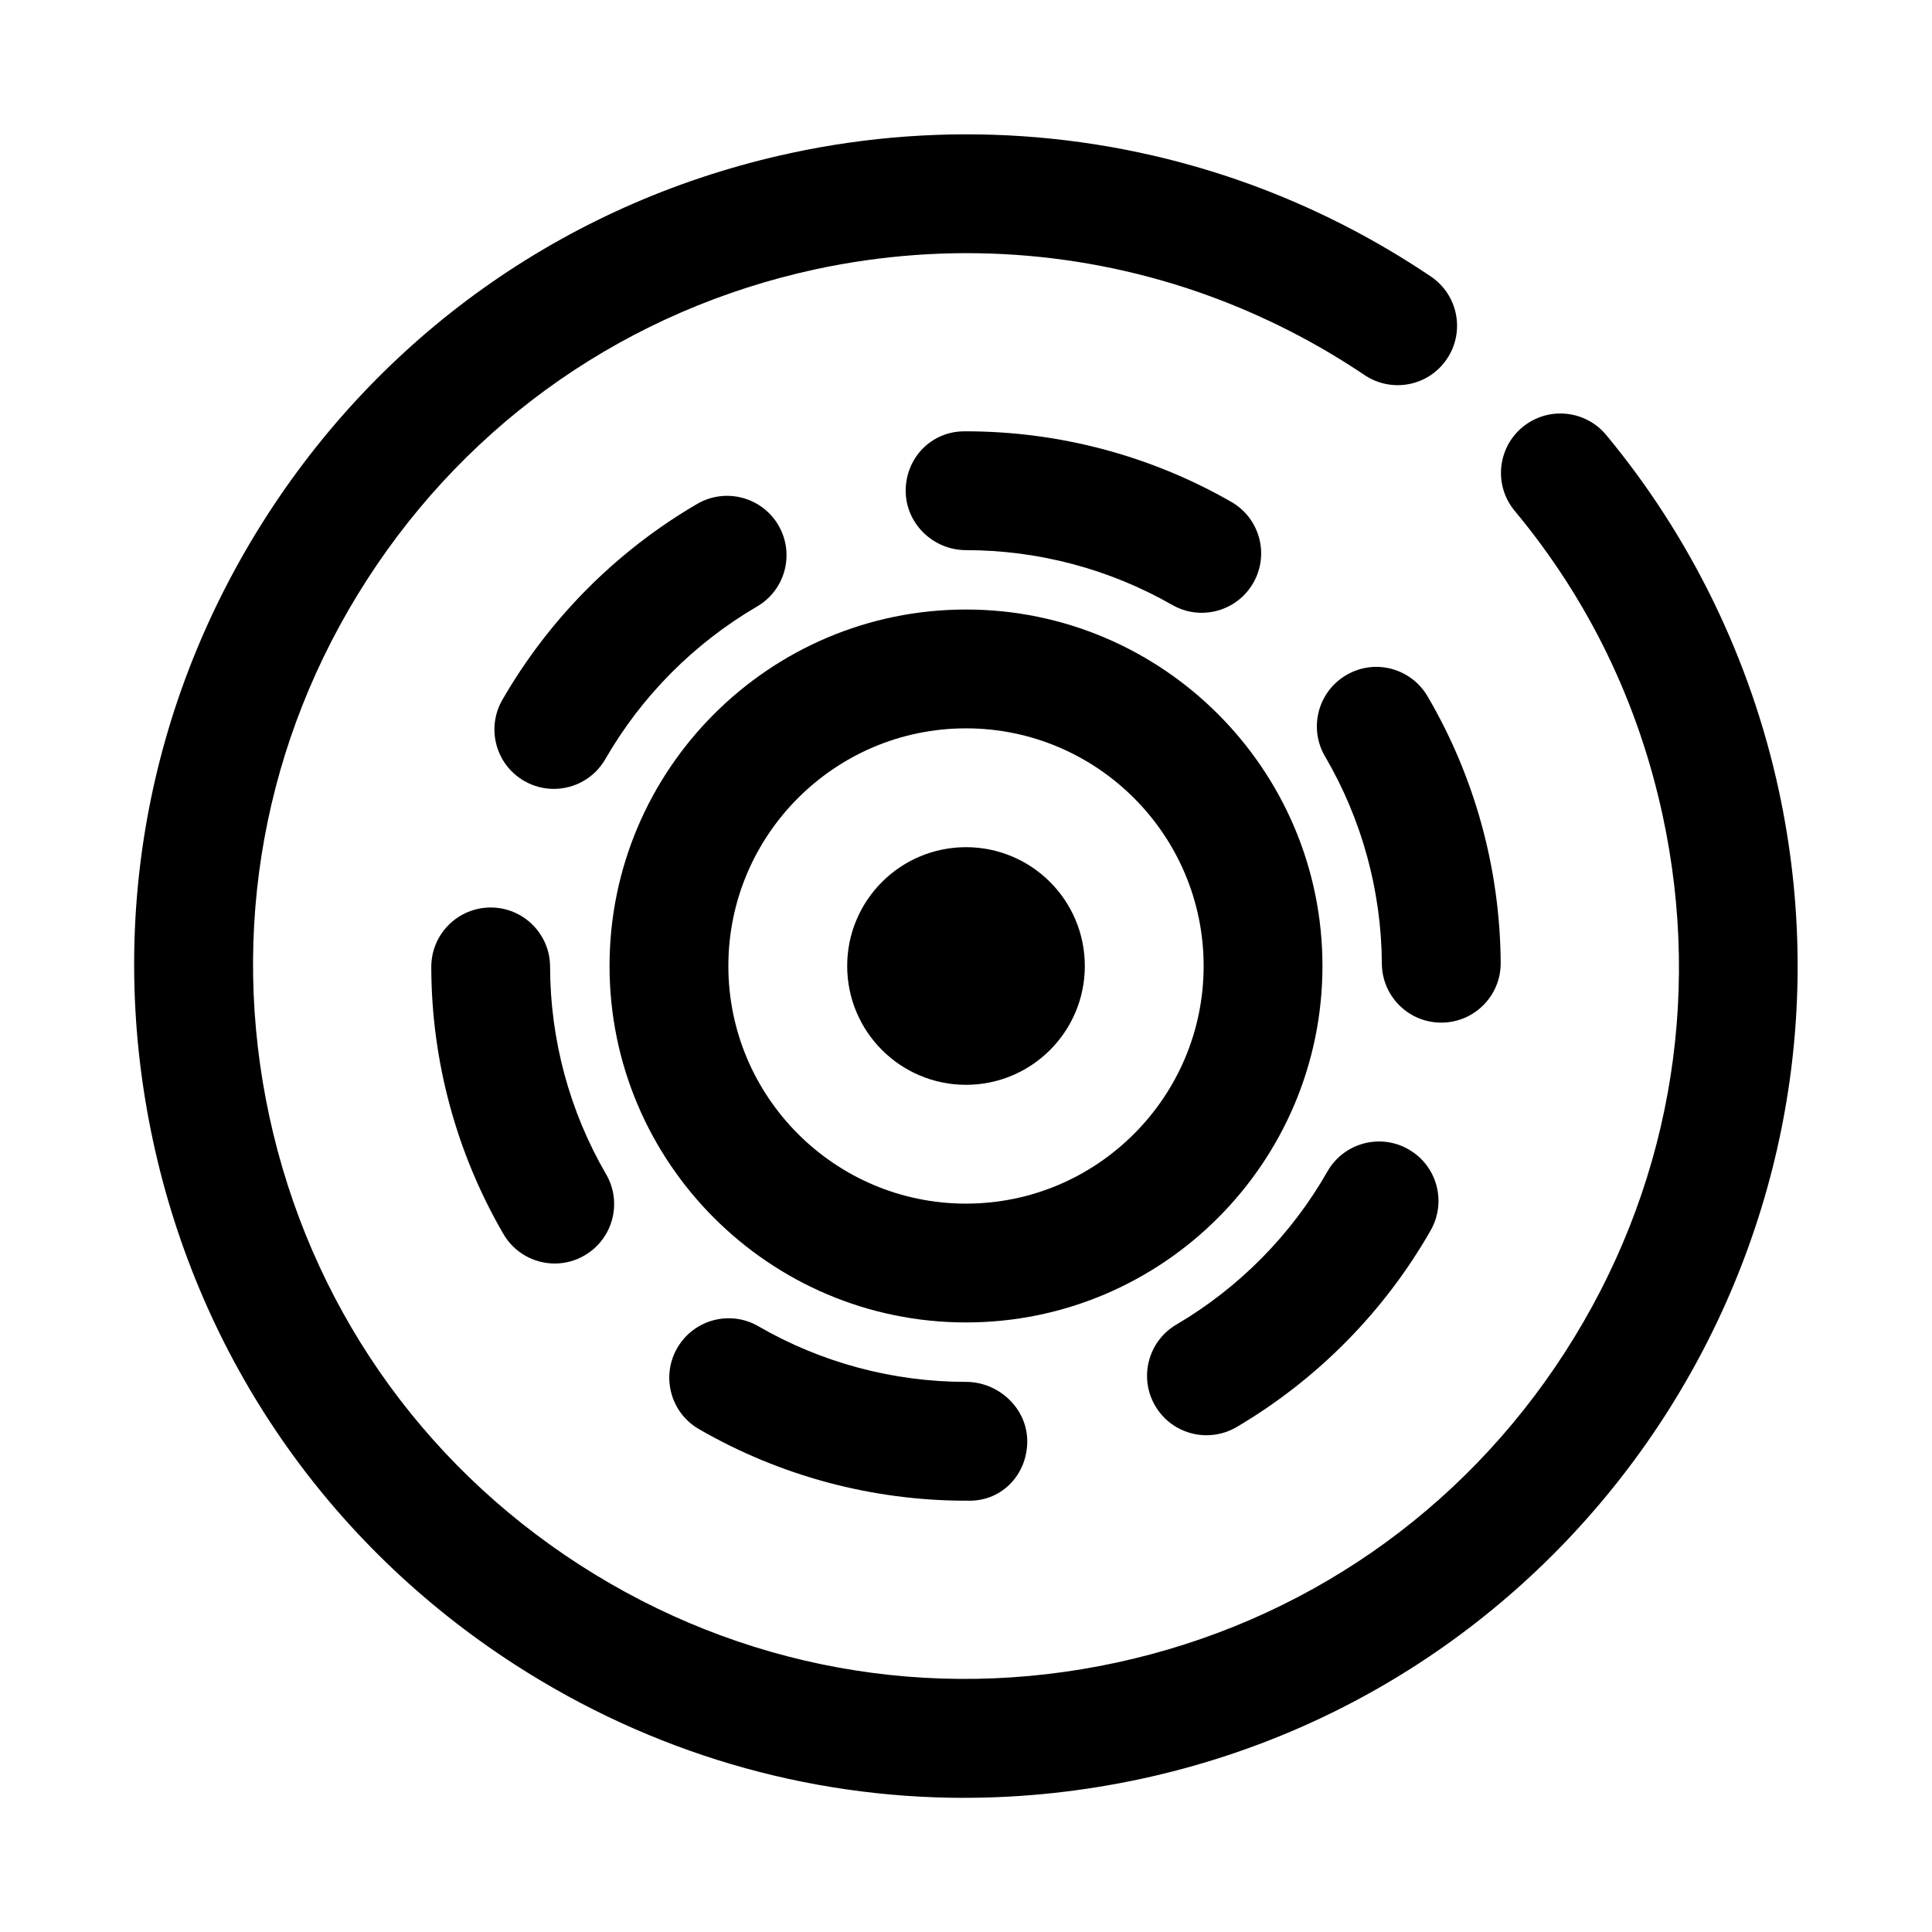
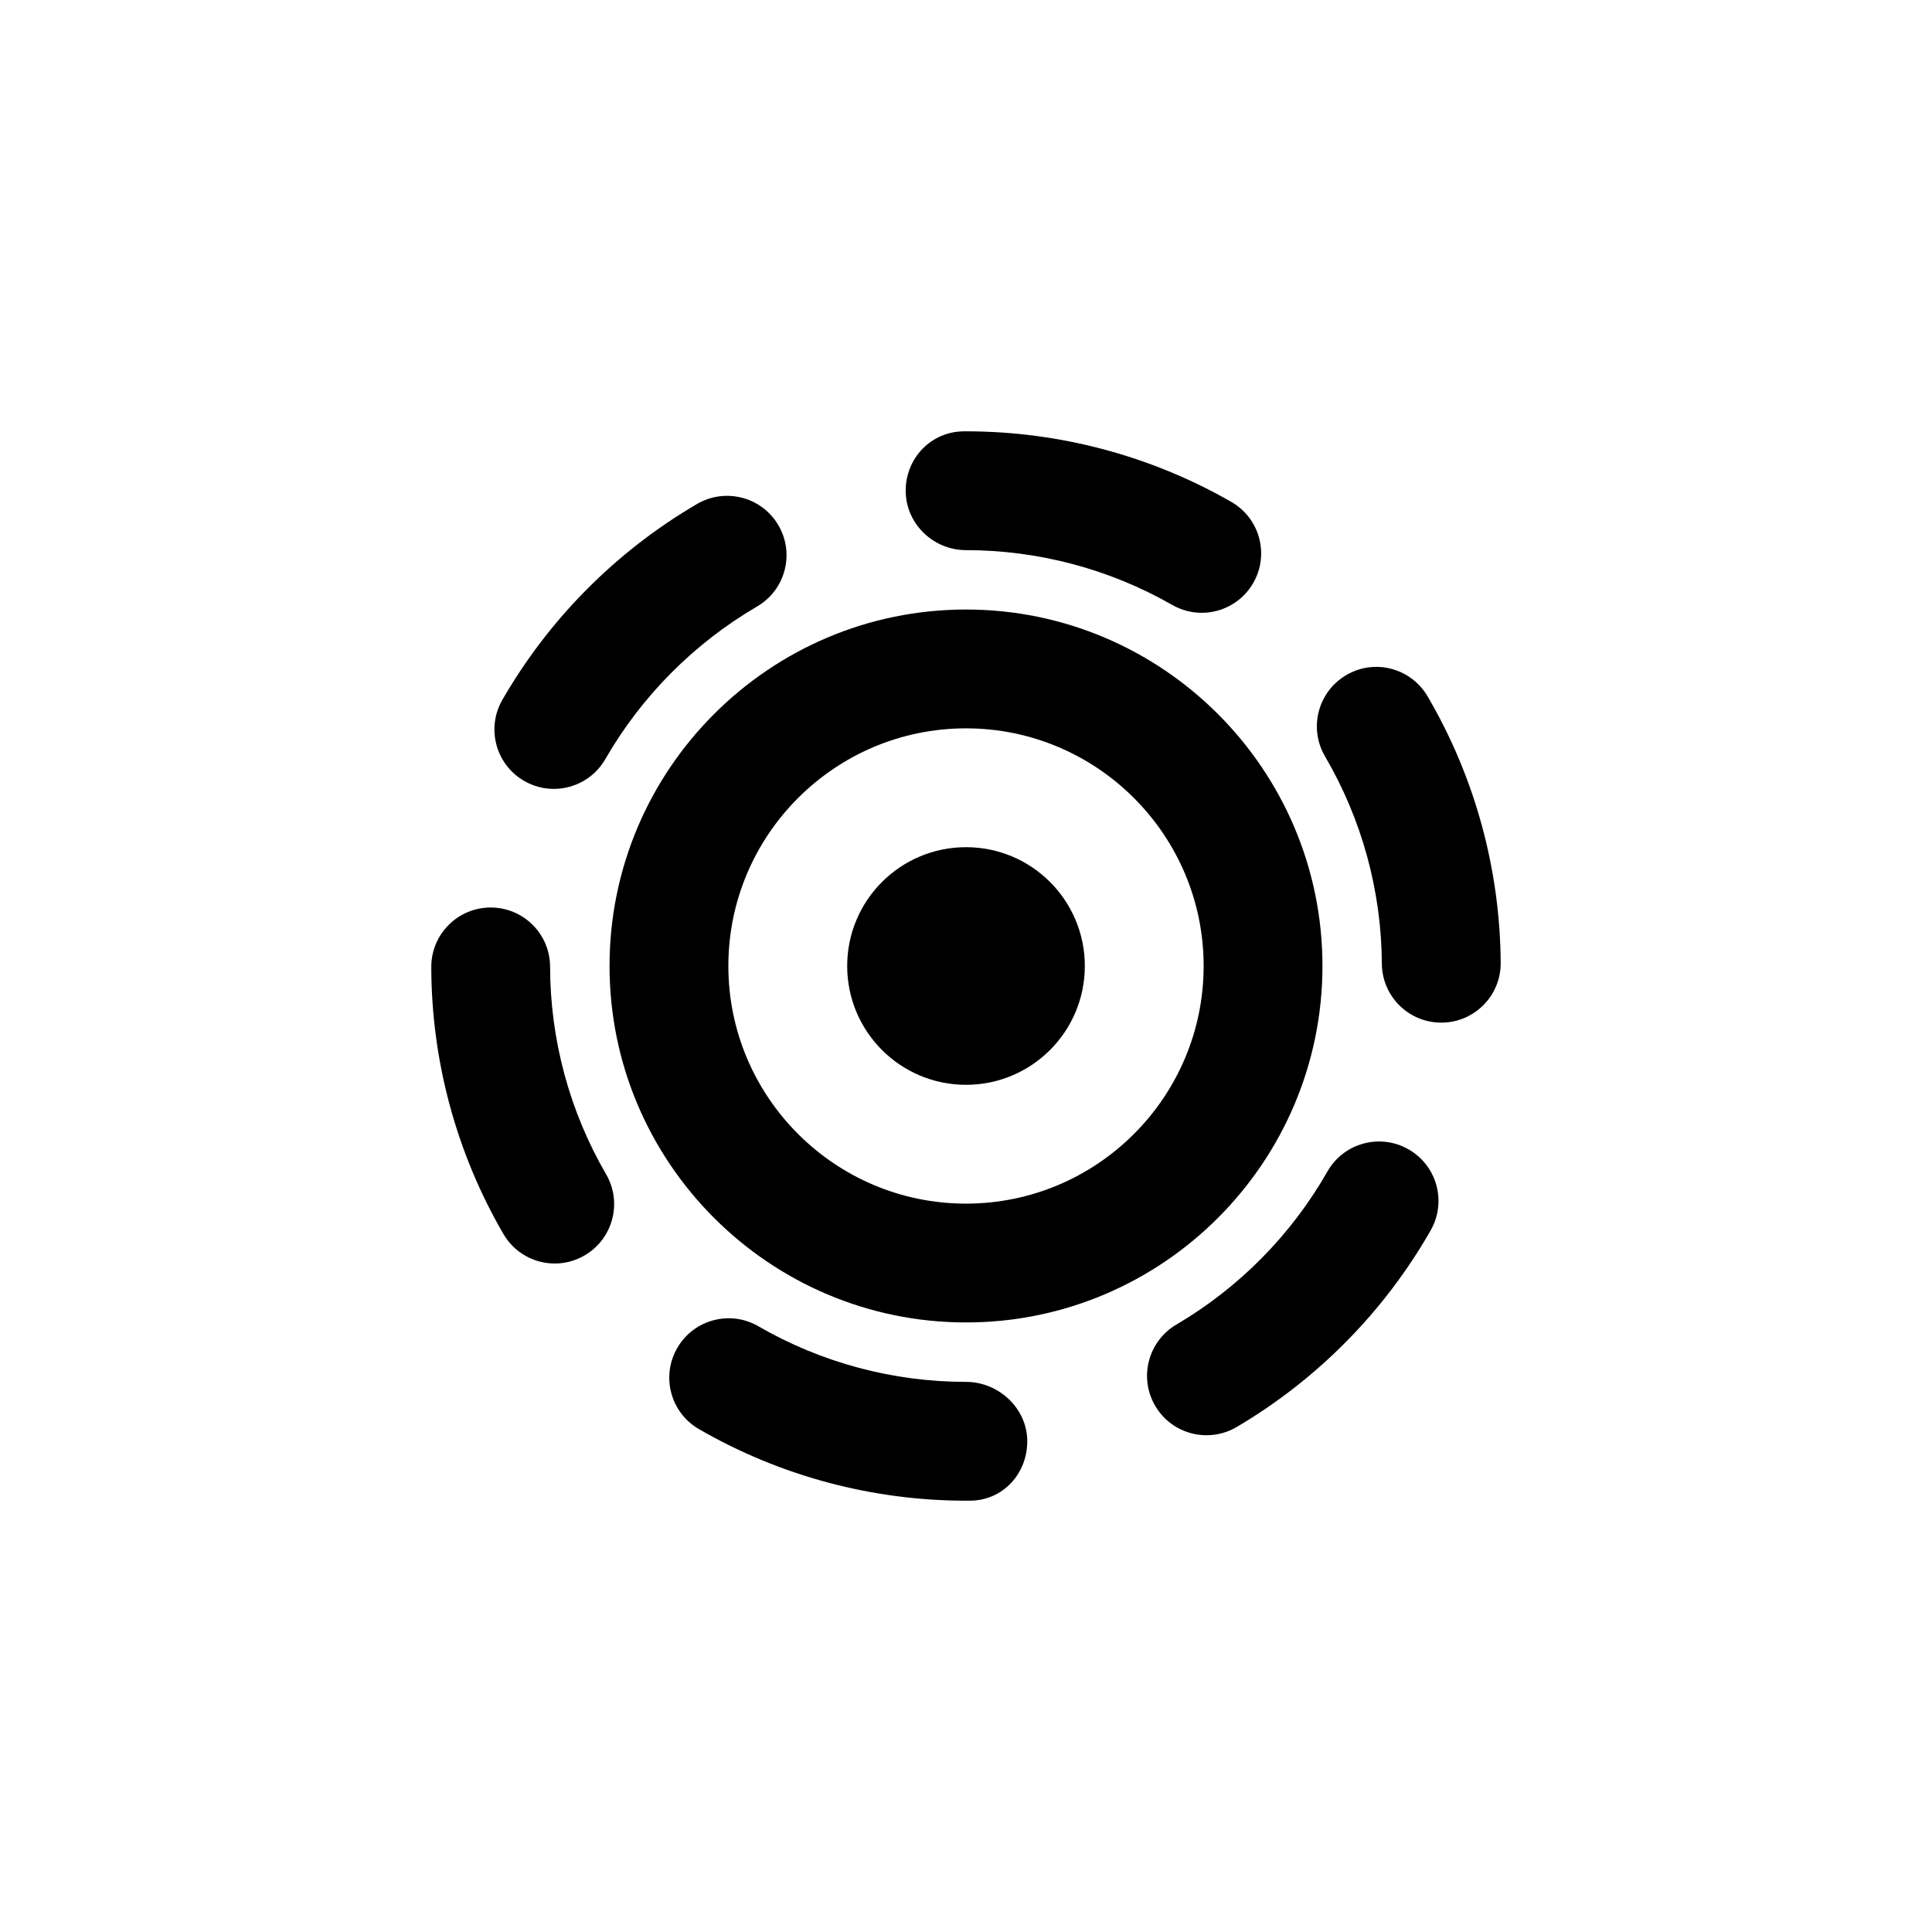
<svg xmlns="http://www.w3.org/2000/svg" fill="#000000" width="800px" height="800px" version="1.1" viewBox="144 144 512 512">
  <g>
    <path d="m400.98 541.7h-0.984c-24.855 0-49.324-6.566-70.77-18.973-7.527-4.352-10.094-13.977-5.742-21.508 4.359-7.519 13.984-10.117 21.516-5.734 16.656 9.637 35.668 14.727 54.996 14.727 8.695 0 16.238 7.043 16.238 15.742-0.004 8.703-6.562 15.746-15.254 15.746zm62.758-17.344c-5.398 0-10.648-2.769-13.582-7.766-4.414-7.488-1.906-17.145 5.582-21.555 16.637-9.777 30.488-23.816 40.051-40.59 4.312-7.551 13.938-10.18 21.48-5.859 7.551 4.305 10.18 13.914 5.871 21.48-12.285 21.523-30.074 39.543-51.43 52.121-2.512 1.477-5.258 2.168-7.973 2.168zm-172.71-45.512c-5.426 0-10.703-2.797-13.621-7.828-12.461-21.434-19.074-45.895-19.113-70.742-0.016-8.703 7.019-15.762 15.719-15.777h0.023c8.688 0 15.727 7.027 15.742 15.711 0.031 19.324 5.164 38.332 14.836 54.965 4.375 7.519 1.82 17.156-5.695 21.523-2.477 1.457-5.207 2.148-7.891 2.148zm234.92-63.836c-8.656 0-15.691-6.981-15.742-15.652-0.113-19.312-5.328-38.301-15.059-54.902-4.398-7.504-1.875-17.145 5.617-21.539 7.512-4.441 17.137-1.891 21.551 5.609 12.531 21.371 19.227 45.801 19.383 70.648 0.055 8.688-6.957 15.789-15.652 15.836h-0.098zm-235.19-61.945c-2.668 0-5.367-0.676-7.84-2.106-7.535-4.336-10.125-13.961-5.789-21.492 12.367-21.465 30.219-39.422 51.621-51.922 7.512-4.367 17.156-1.844 21.539 5.66 4.383 7.504 1.852 17.145-5.66 21.523-16.676 9.746-30.582 23.723-40.215 40.453-2.91 5.055-8.203 7.883-13.656 7.883zm171.7-46.664c-2.652 0-5.344-0.676-7.812-2.09-16.574-9.488-35.469-14.516-54.641-14.516-8.695 0-15.988-7.043-15.988-15.742 0-8.703 6.805-15.742 15.5-15.742l0.488-0.004c24.66 0 48.969 6.457 70.293 18.695 7.551 4.32 10.156 13.945 5.836 21.48-2.914 5.074-8.219 7.918-13.676 7.918z" />
    <path d="m400 494.46c-52.09 0-94.465-42.375-94.465-94.465s42.375-94.465 94.465-94.465 94.465 42.375 94.465 94.465c-0.004 52.094-42.375 94.465-94.465 94.465zm0-157.44c-34.727 0-62.977 28.242-62.977 62.977s28.25 62.977 62.977 62.977 62.977-28.242 62.977-62.977-28.254-62.977-62.977-62.977z" />
    <path d="m431.49 400c0 17.391-14.098 31.488-31.488 31.488s-31.488-14.098-31.488-31.488 14.098-31.488 31.488-31.488 31.488 14.098 31.488 31.488" />
-     <path d="m399.56 620.45c-41.883 0-82.934-11.992-118.97-35.223-49.477-31.902-83.562-81.148-95.996-138.7-12.43-57.531-1.707-116.46 30.188-165.95 31.895-49.461 81.148-83.562 138.69-95.988 40.797-8.809 83.004-5.902 122.03 8.332 16.797 6.148 32.84 14.344 47.688 24.355 7.211 4.859 9.117 14.637 4.258 21.848-4.852 7.227-14.637 9.117-21.848 4.258-12.746-8.578-26.516-15.605-40.914-20.879-33.426-12.223-69.566-14.668-104.57-7.133-49.312 10.66-91.527 39.871-118.86 82.273-27.344 42.406-36.531 92.91-25.875 142.23 10.656 49.309 39.867 91.527 82.273 118.86 42.398 27.336 92.91 36.531 142.23 25.875 49.316-10.656 91.527-39.867 118.86-82.273 27.344-42.406 36.531-92.91 25.875-142.23-6.496-30.09-19.688-57.242-39.207-80.719-5.559-6.688-4.644-16.621 2.047-22.172 6.695-5.551 16.621-4.629 22.172 2.031 22.469 27.047 38.301 59.625 45.77 94.219 25.652 118.77-50.098 236.27-168.88 261.93-15.621 3.371-31.355 5.047-46.961 5.047z" />
  </g>
</svg>